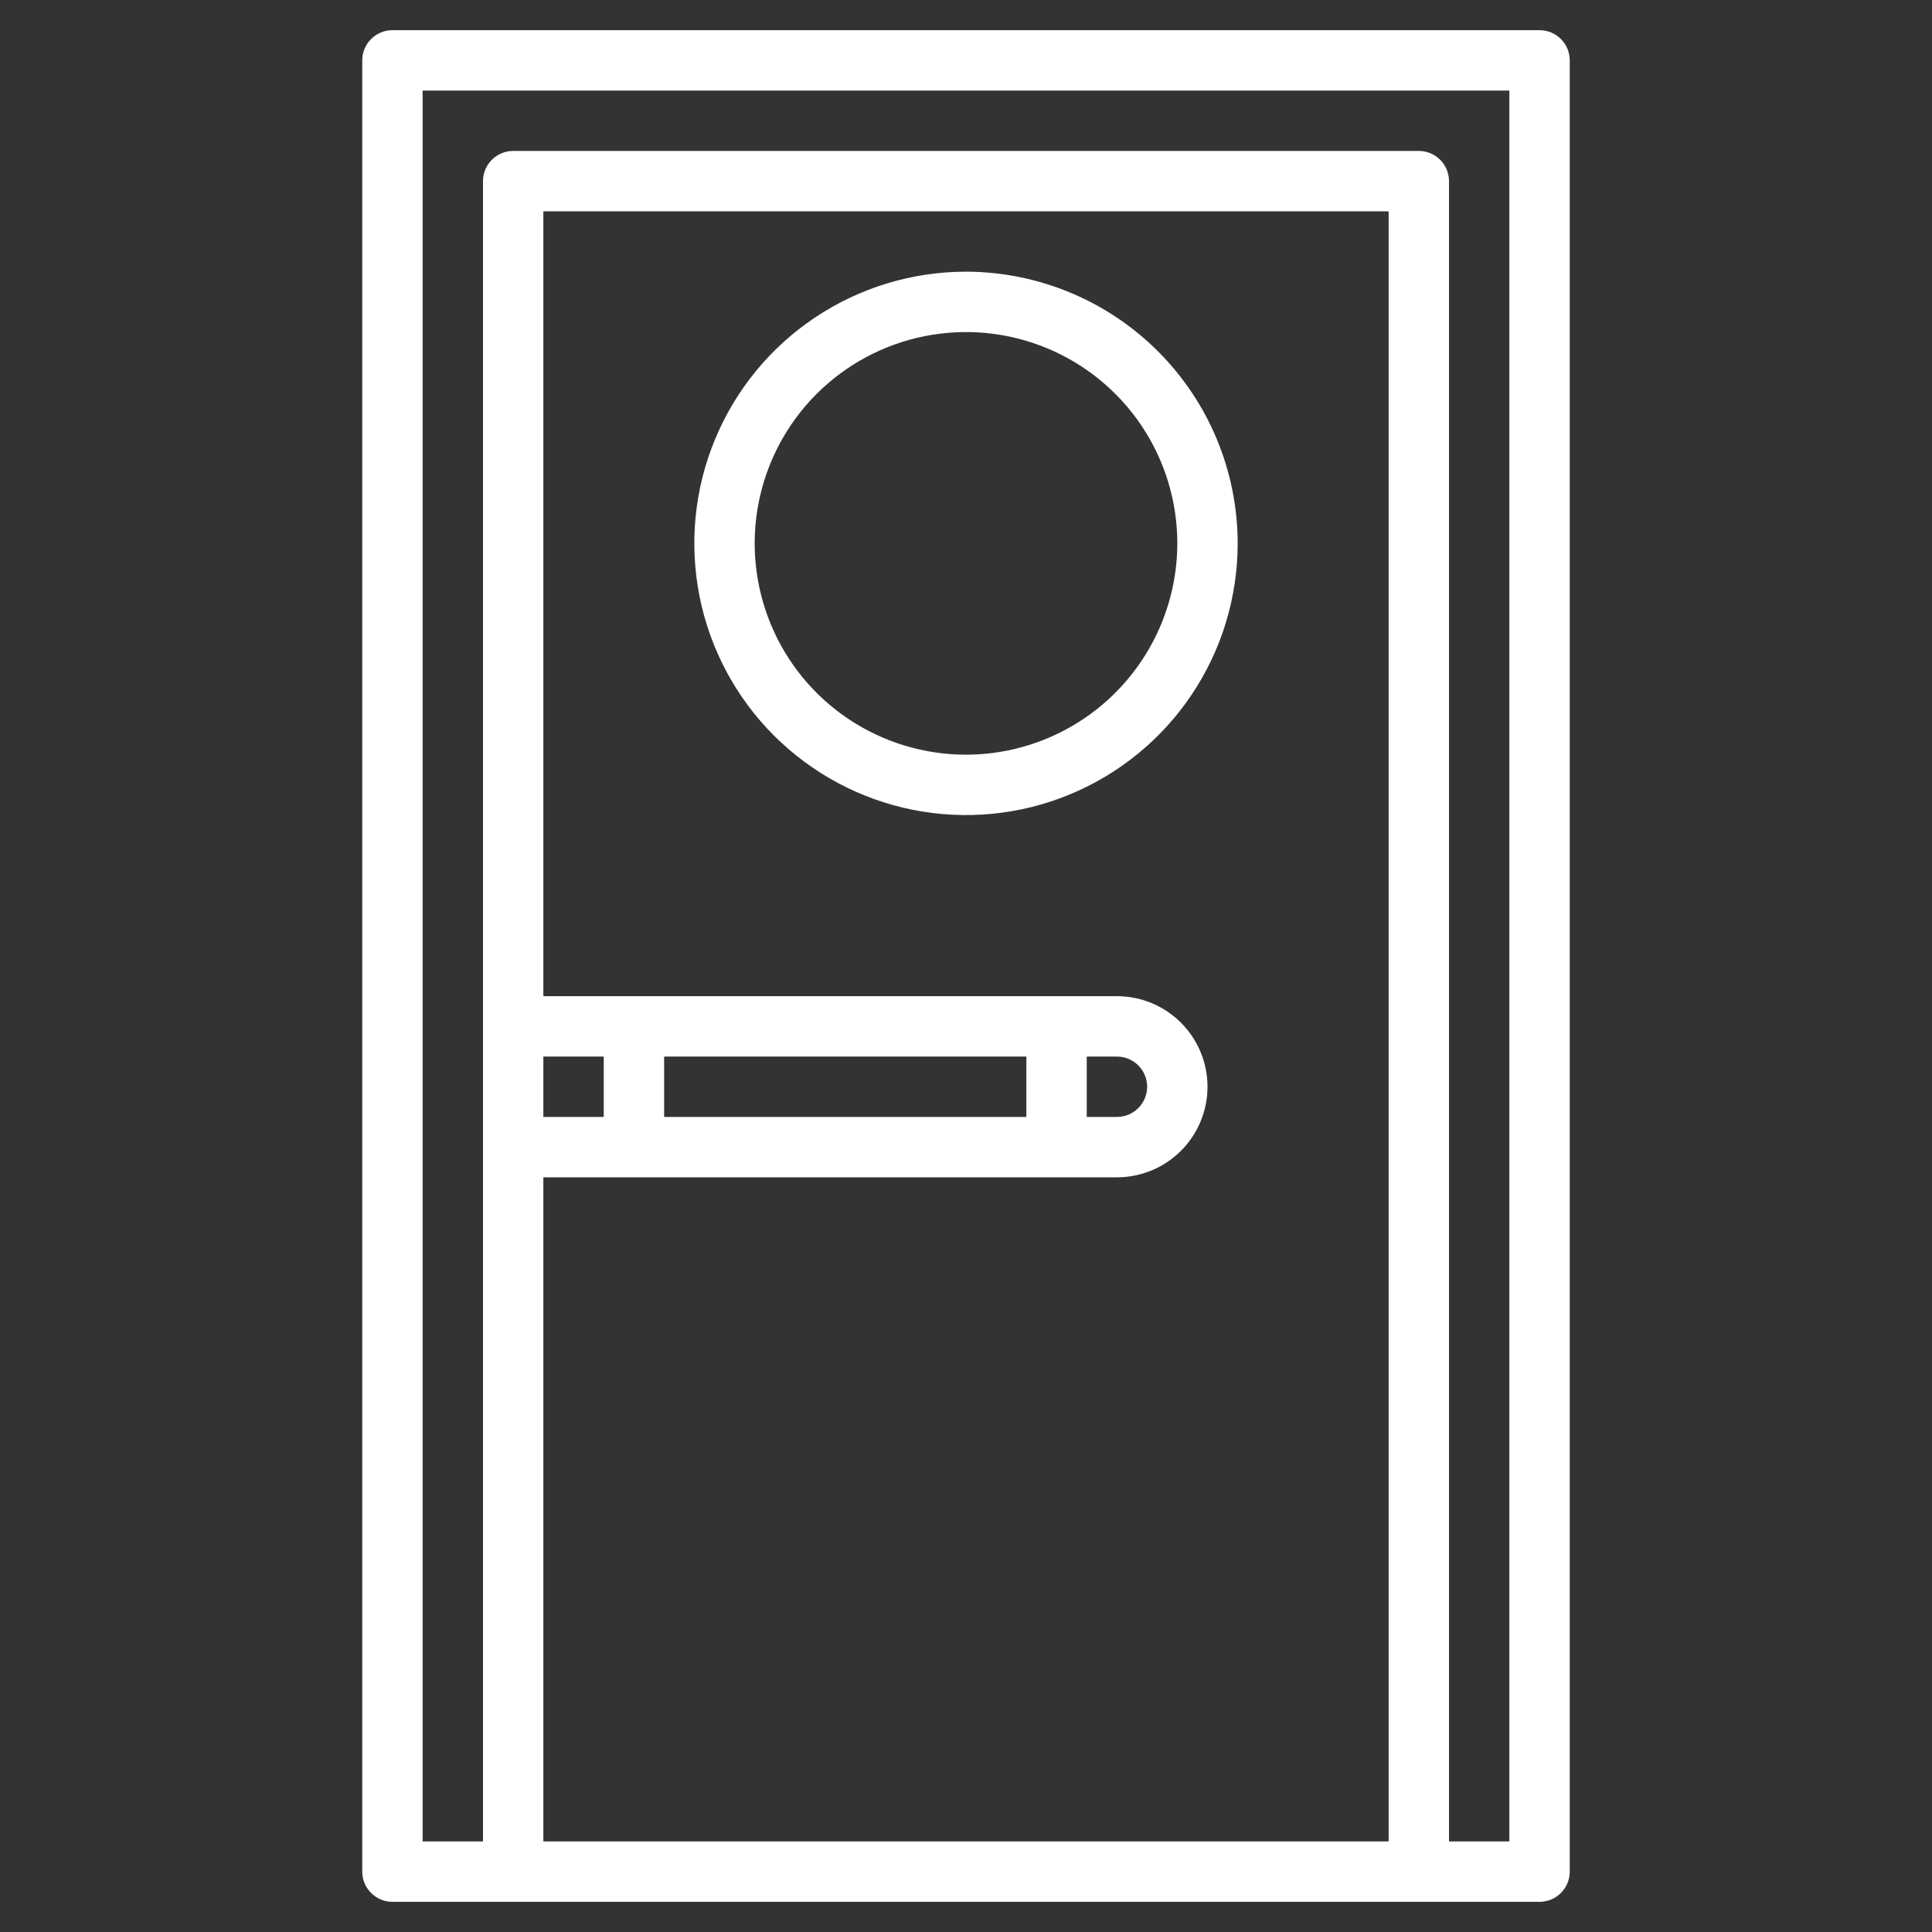
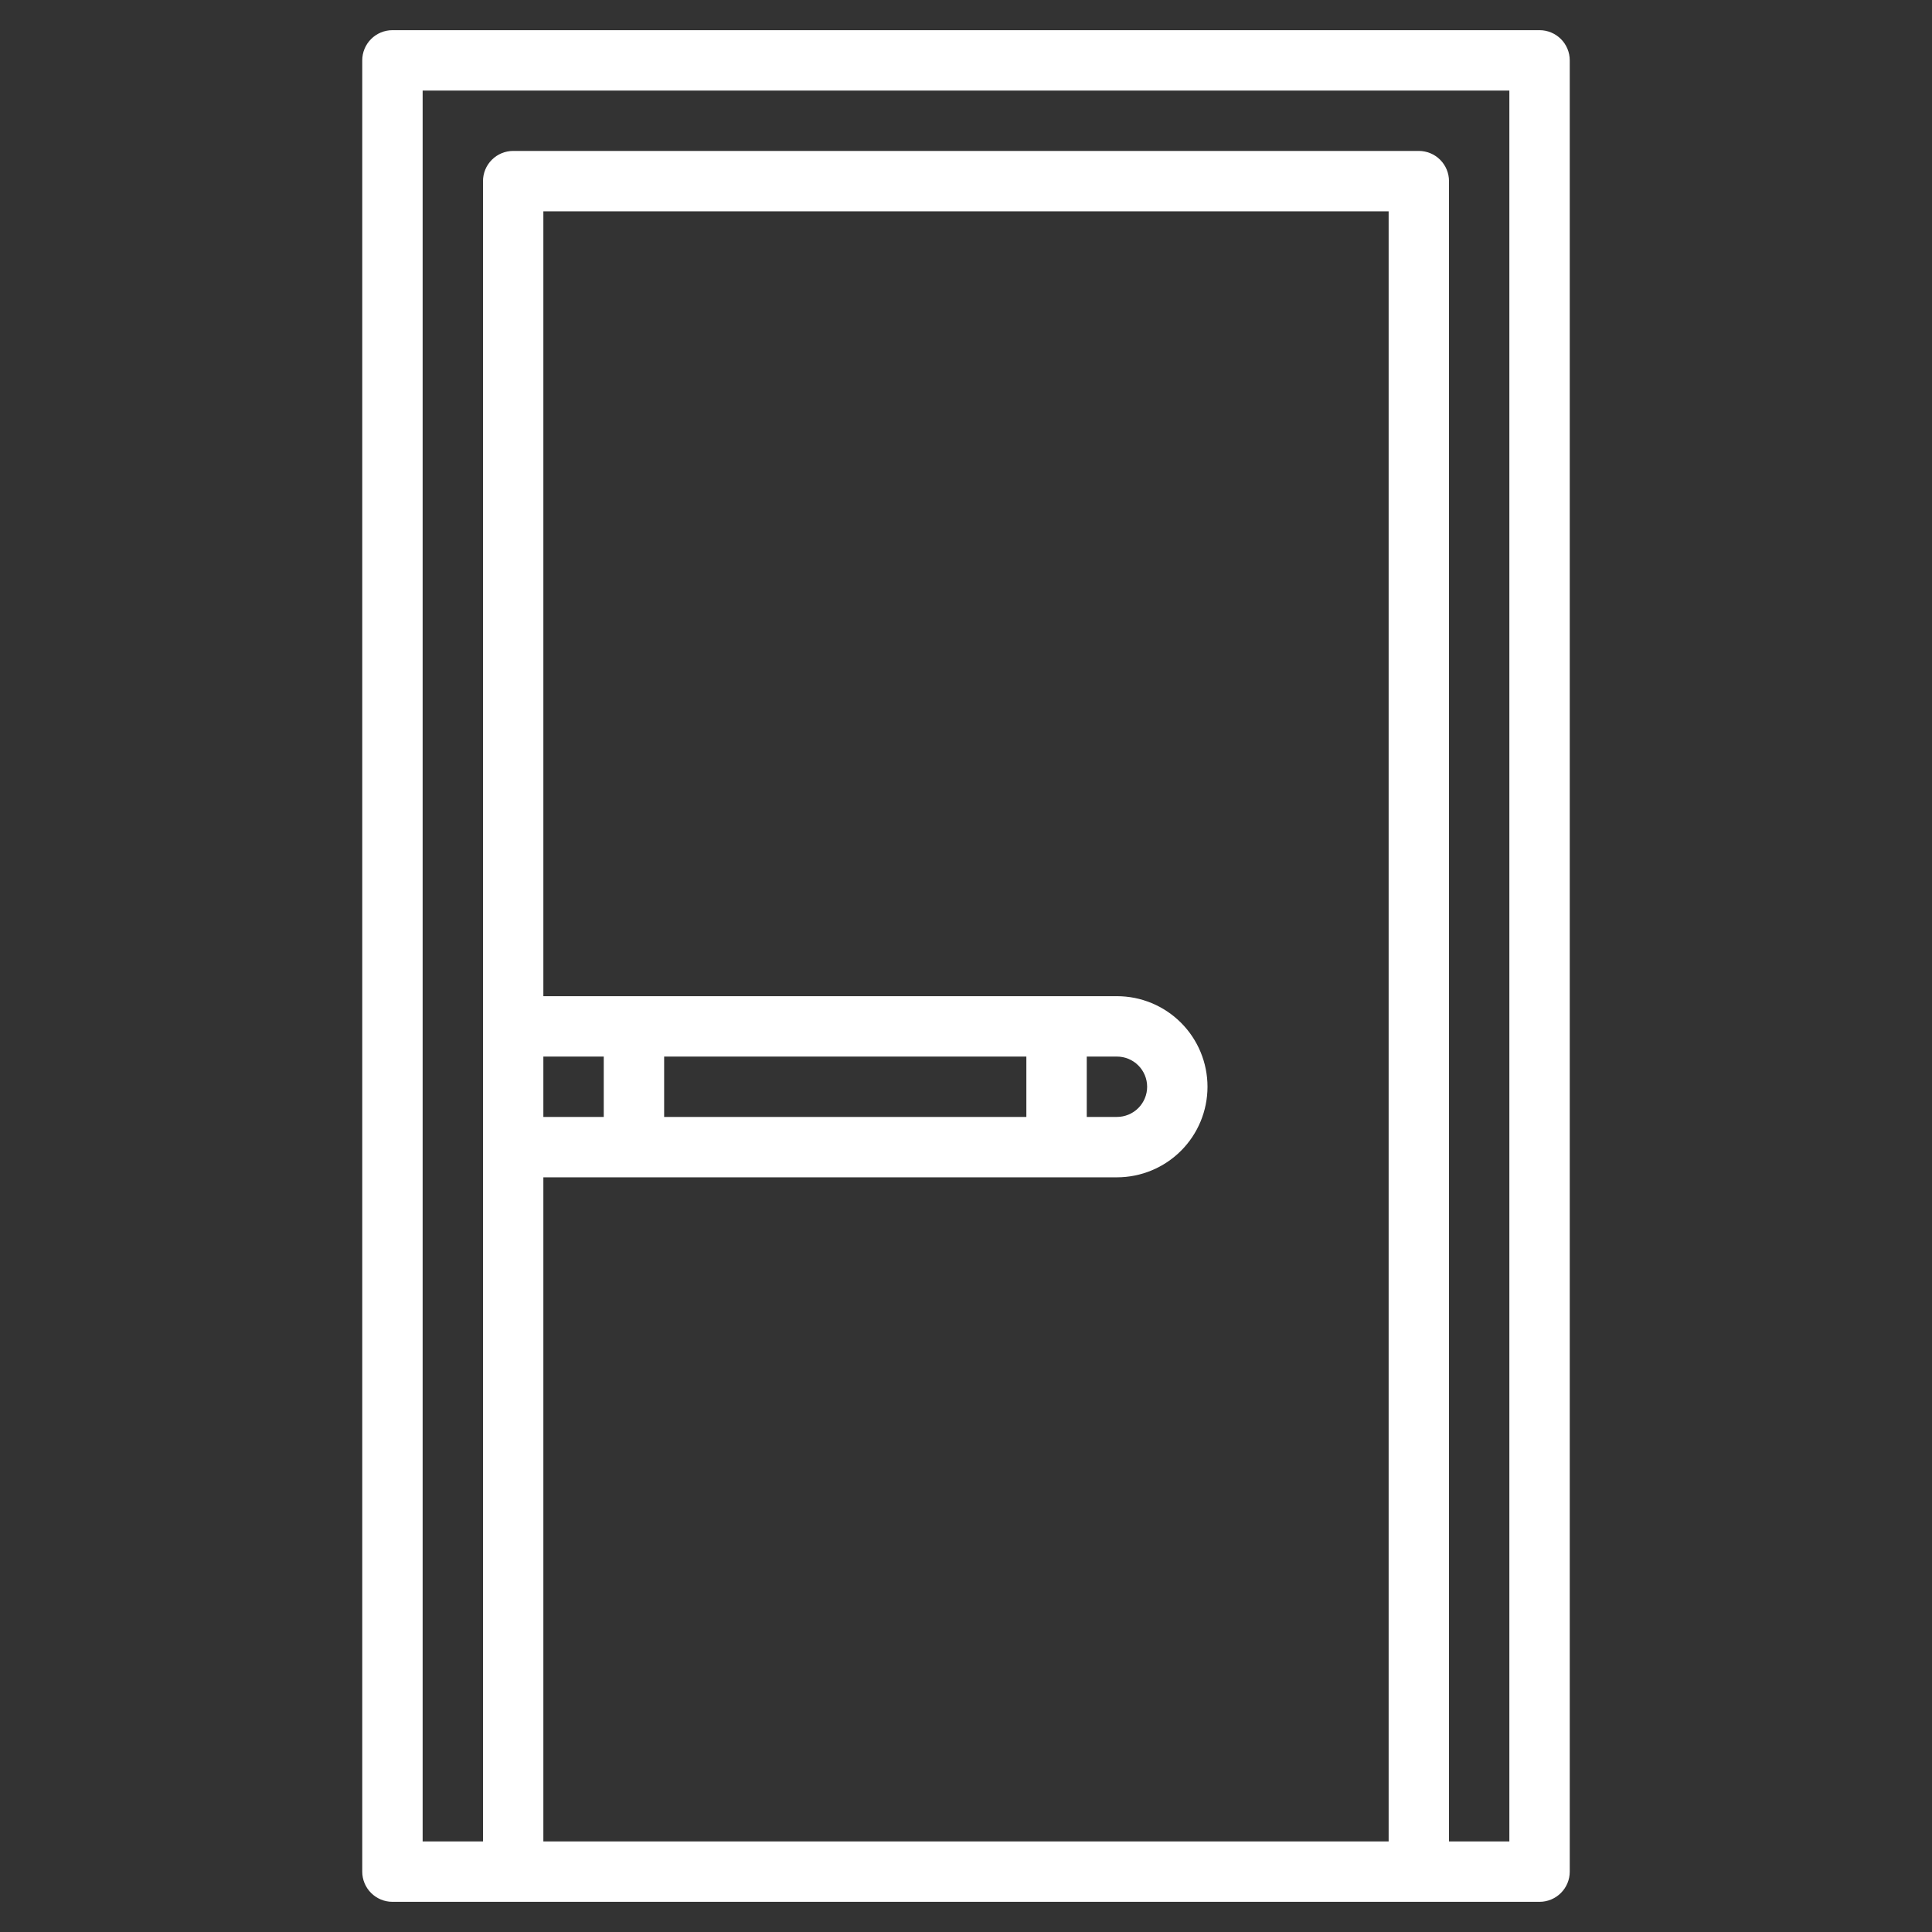
<svg xmlns="http://www.w3.org/2000/svg" width="50" height="50" viewBox="0 0 50 50" fill="none">
  <rect x="0" y="0" width="50" height="50" fill="#333333" stroke="none" />
  <g id="fire-exit (2) 1">
    <path id="Vector" d="M10.156 49.219H39.844C40.051 49.219 40.25 49.136 40.396 48.99C40.543 48.843 40.625 48.645 40.625 48.438V1.562C40.625 1.355 40.543 1.157 40.396 1.01C40.25 0.864 40.051 0.781 39.844 0.781H10.156C9.949 0.781 9.75 0.864 9.604 1.01C9.457 1.157 9.375 1.355 9.375 1.562V48.438C9.375 48.645 9.457 48.843 9.604 48.99C9.75 49.136 9.949 49.219 10.156 49.219ZM14.062 27.344H15.625V28.906H14.062V27.344ZM28.906 27.344C29.113 27.344 29.312 27.426 29.459 27.573C29.605 27.719 29.688 27.918 29.688 28.125C29.688 28.332 29.605 28.531 29.459 28.677C29.312 28.824 29.113 28.906 28.906 28.906H28.125V27.344H28.906ZM26.562 28.906H17.188V27.344H26.562V28.906ZM14.062 30.469H28.906C29.528 30.469 30.124 30.222 30.564 29.782C31.003 29.343 31.25 28.747 31.25 28.125C31.25 27.503 31.003 26.907 30.564 26.468C30.124 26.028 29.528 25.781 28.906 25.781H14.062V5.469H35.938V47.656H14.062V30.469ZM10.938 2.344H39.062V47.656H37.5V4.688C37.5 4.48 37.418 4.282 37.271 4.135C37.125 3.989 36.926 3.906 36.719 3.906H13.281C13.074 3.906 12.875 3.989 12.729 4.135C12.582 4.282 12.5 4.48 12.5 4.688V47.656H10.938V2.344Z" fill="white" />
-     <path id="Vector_2" d="M25 7.031C23.609 7.031 22.25 7.444 21.094 8.216C19.937 8.989 19.036 10.087 18.504 11.372C17.972 12.656 17.833 14.07 18.104 15.434C18.375 16.798 19.045 18.051 20.028 19.034C21.012 20.018 22.264 20.687 23.628 20.959C24.992 21.23 26.406 21.091 27.691 20.558C28.976 20.026 30.074 19.125 30.846 17.969C31.619 16.813 32.031 15.453 32.031 14.062C32.029 12.198 31.288 10.411 29.969 9.093C28.651 7.775 26.864 7.034 25 7.031ZM25 19.531C23.918 19.531 22.861 19.21 21.962 18.61C21.062 18.009 20.361 17.155 19.948 16.155C19.534 15.156 19.425 14.056 19.636 12.996C19.847 11.935 20.368 10.96 21.133 10.195C21.898 9.431 22.872 8.91 23.933 8.699C24.994 8.488 26.093 8.596 27.093 9.01C28.092 9.424 28.946 10.125 29.547 11.024C30.148 11.924 30.469 12.981 30.469 14.062C30.467 15.512 29.89 16.902 28.865 17.928C27.84 18.953 26.45 19.53 25 19.531Z" fill="white" />
  </g>
</svg>